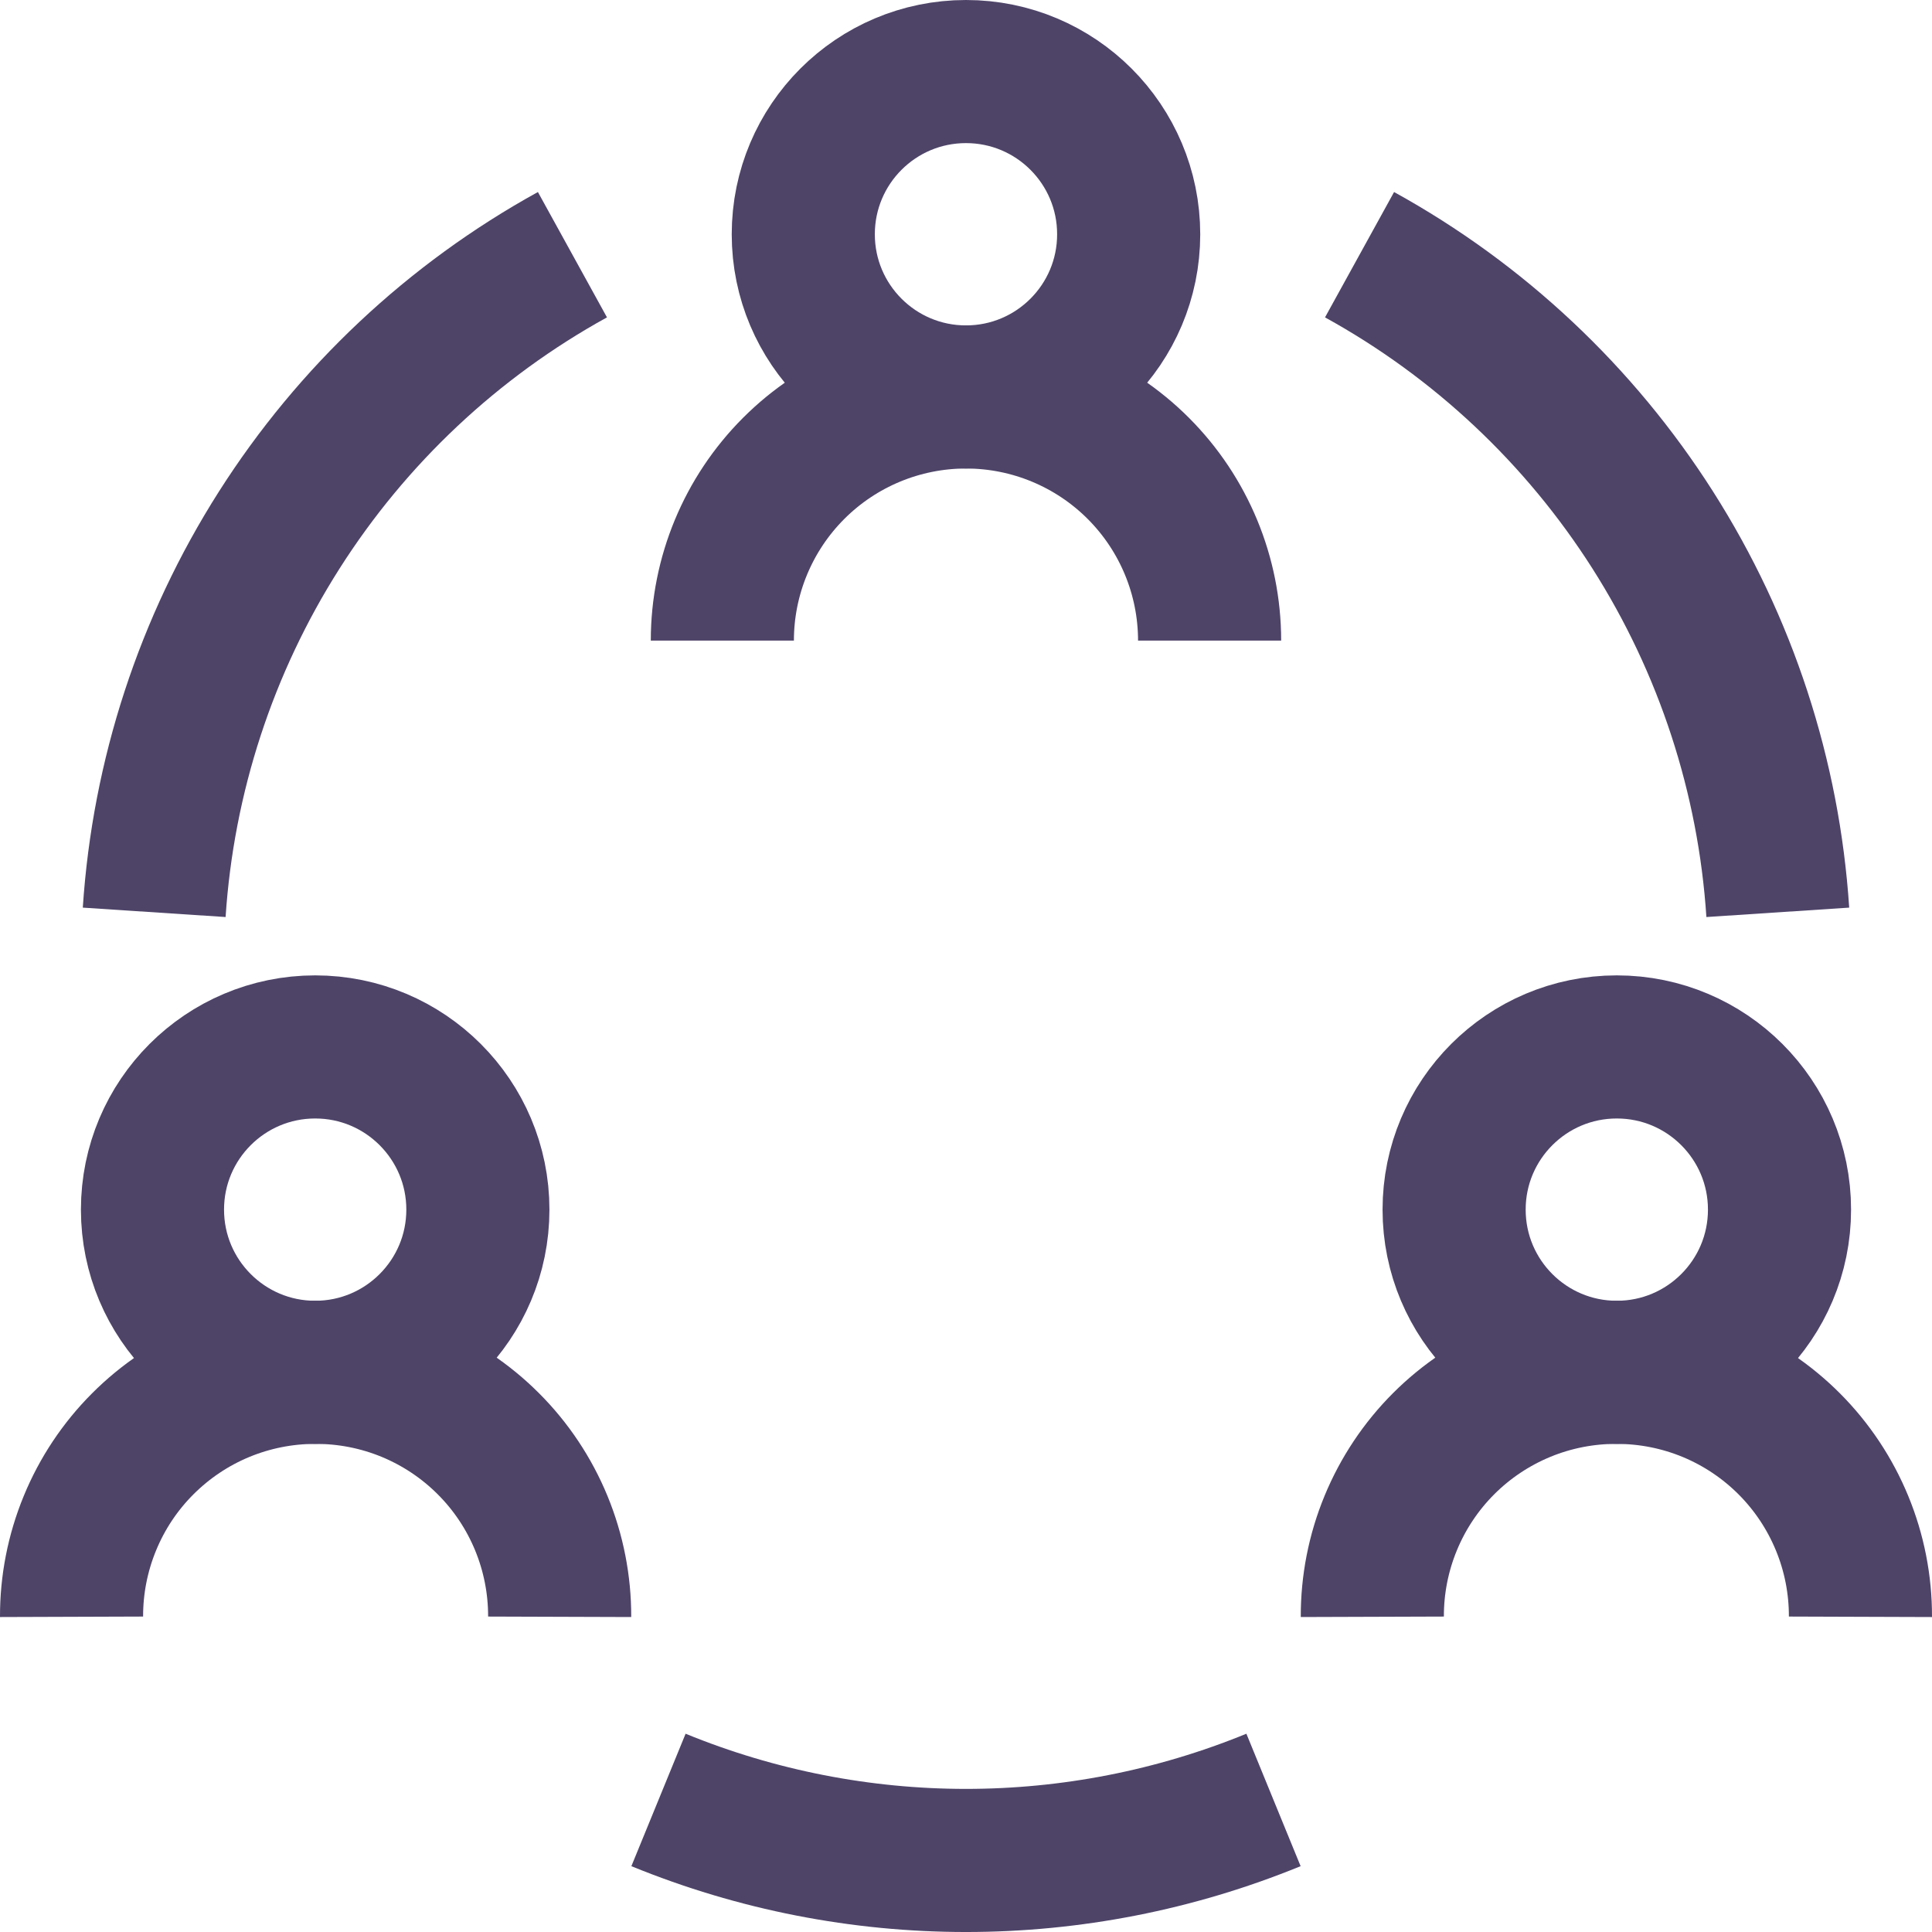
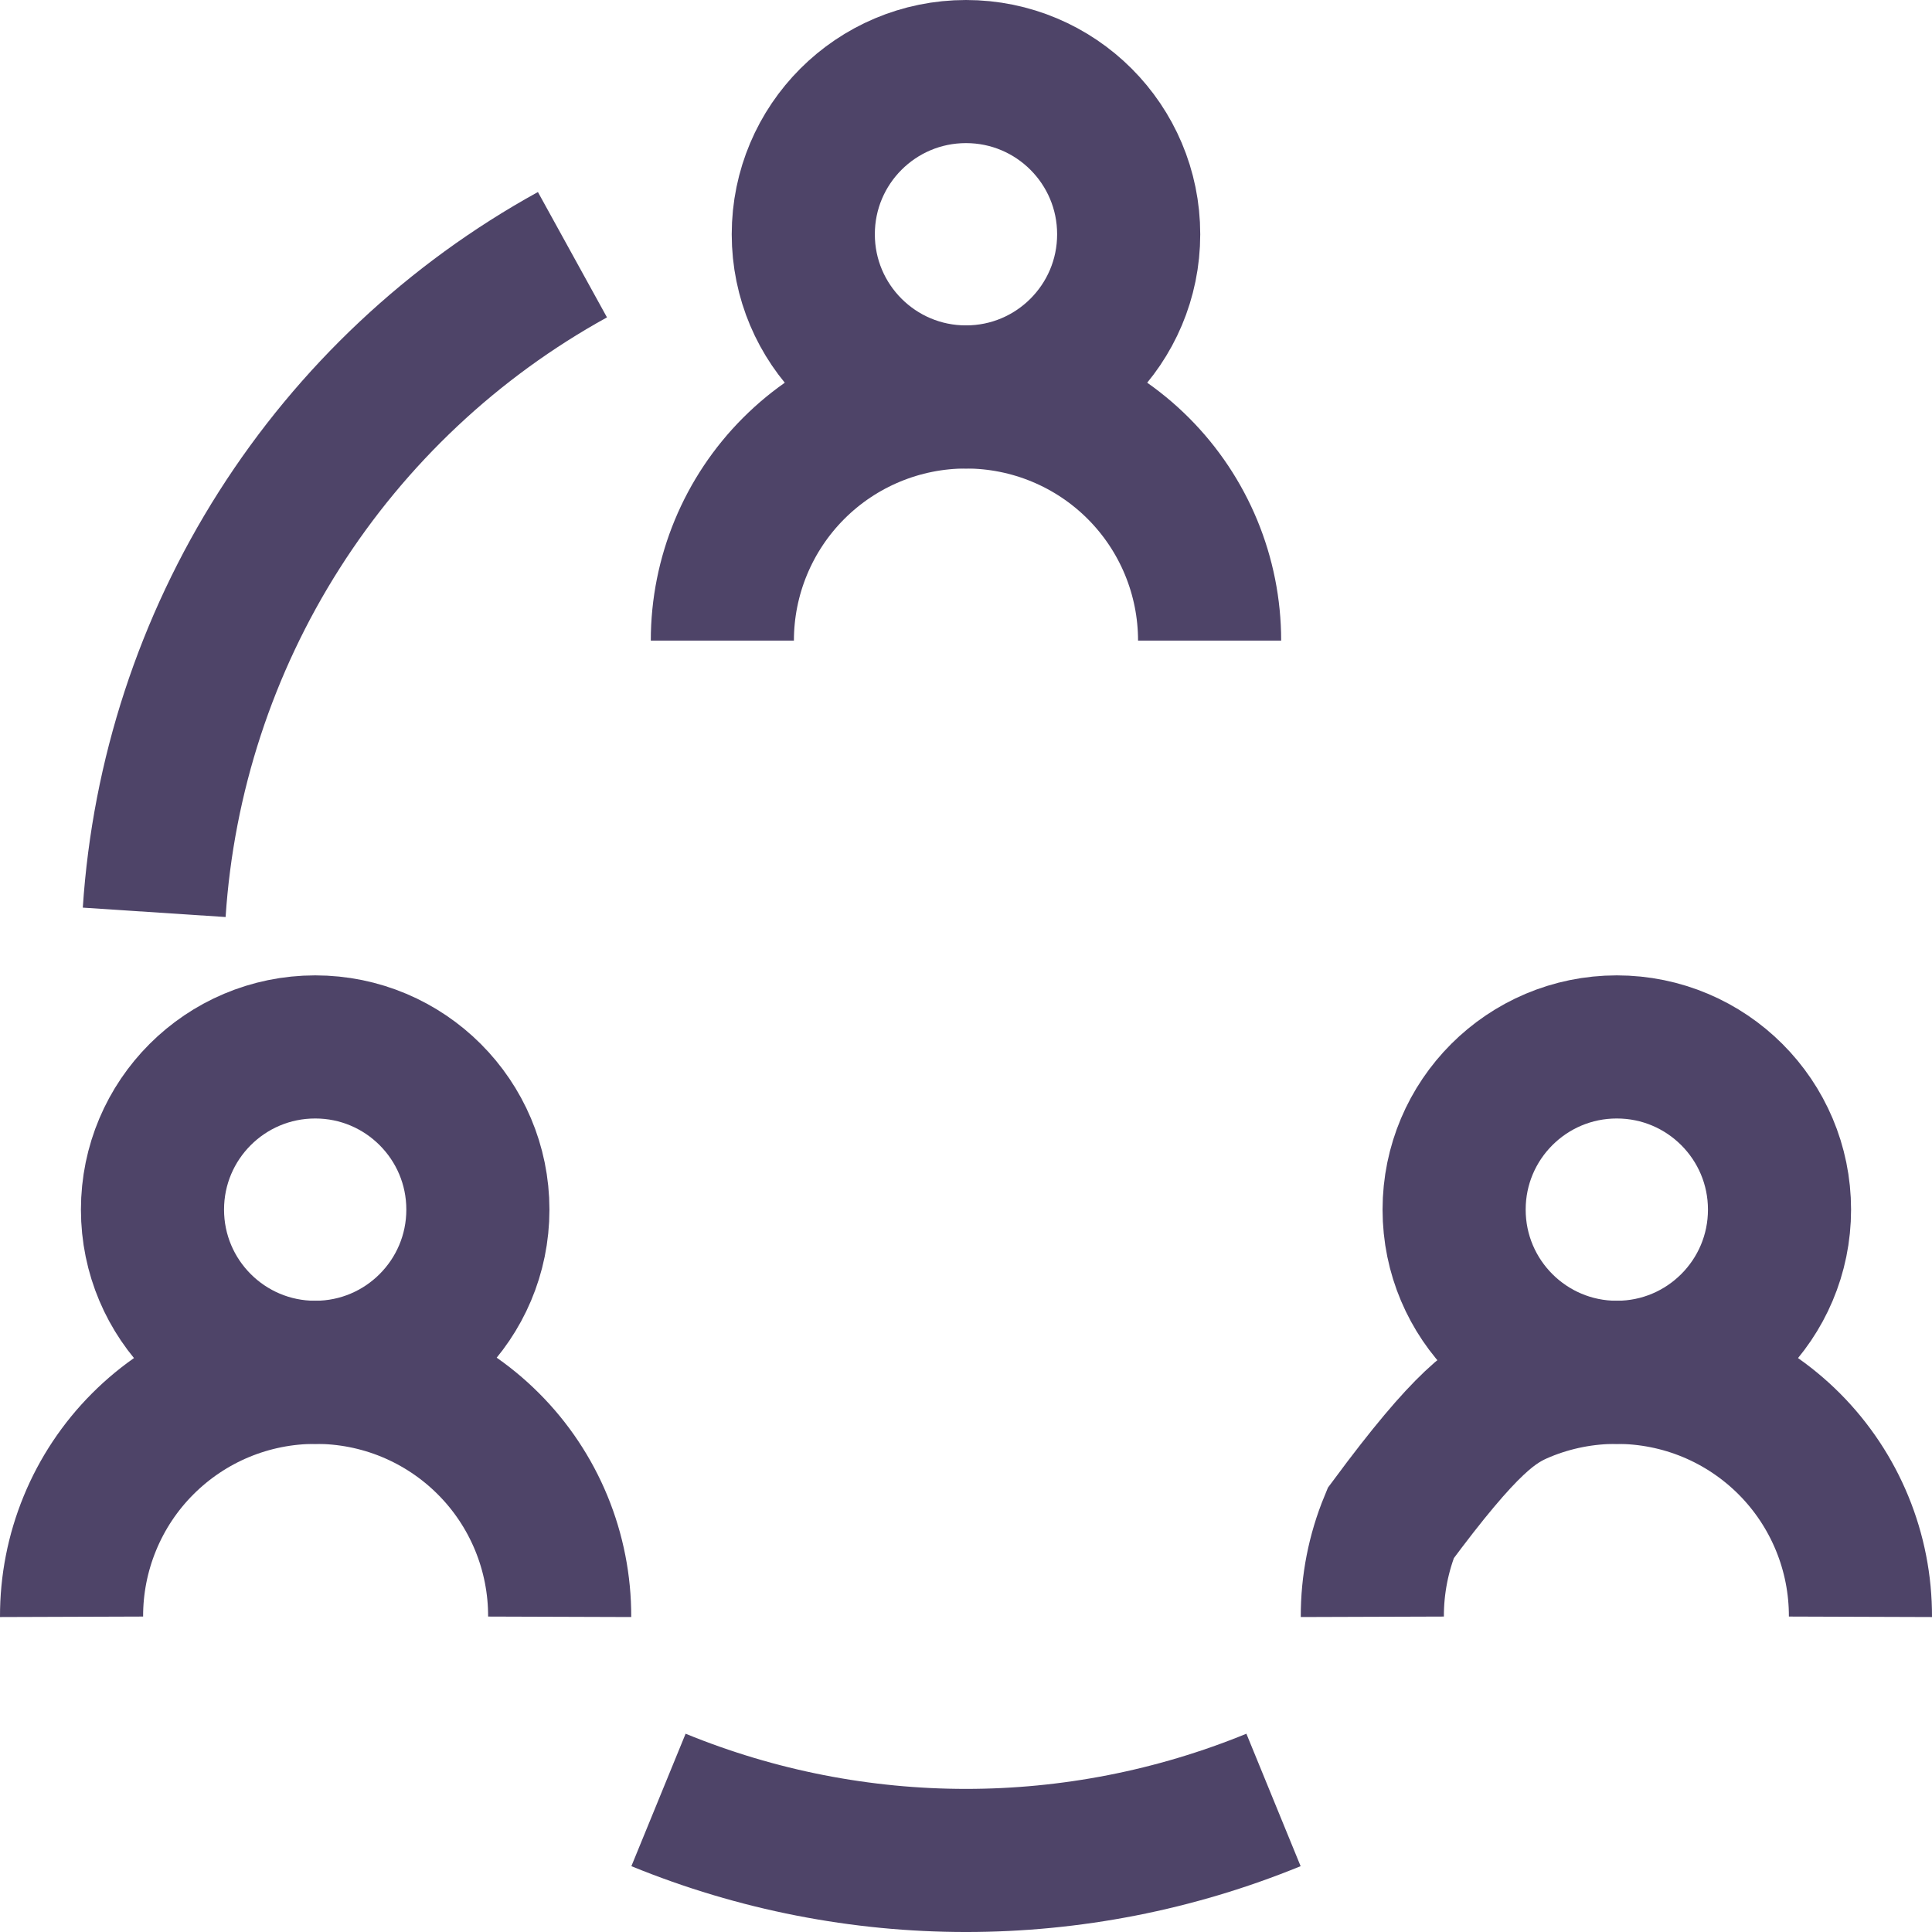
<svg xmlns="http://www.w3.org/2000/svg" width="54" height="54" viewBox="0 0 54 54" fill="none">
  <path d="M27 11.095C29.512 11.095 31.547 9.059 31.547 6.548C31.547 4.036 29.512 2 27 2C24.488 2 22.452 4.036 22.452 6.548C22.452 9.059 24.488 11.095 27 11.095Z" stroke="#4E4468" stroke-width="4" stroke-miterlimit="10" />
  <path d="M20.19 17.905C20.19 16.099 20.908 14.367 22.185 13.09C23.462 11.813 25.194 11.095 27 11.095C28.806 11.095 30.538 11.813 31.815 13.09C33.092 14.367 33.809 16.099 33.809 17.905" stroke="#4E4468" stroke-width="4" stroke-miterlimit="10" />
  <path d="M45.19 38.357C47.702 38.357 49.738 36.321 49.738 33.809C49.738 31.298 47.702 29.262 45.19 29.262C42.679 29.262 40.643 31.298 40.643 33.809C40.643 36.321 42.679 38.357 45.19 38.357Z" stroke="#4E4468" stroke-width="4" stroke-miterlimit="10" />
-   <path d="M38.357 45.19C38.354 44.292 38.528 43.402 38.871 42.571C39.213 41.741 39.716 40.986 40.351 40.351C40.986 39.716 41.741 39.213 42.572 38.87C43.402 38.528 44.292 38.354 45.19 38.357C46.087 38.357 46.974 38.534 47.802 38.877C48.629 39.221 49.381 39.725 50.014 40.36C50.646 40.994 51.147 41.748 51.488 42.577C51.829 43.406 52.003 44.294 52 45.19" stroke="#4E4468" stroke-width="4" stroke-miterlimit="10" />
+   <path d="M38.357 45.19C38.354 44.292 38.528 43.402 38.871 42.571C40.986 39.716 41.741 39.213 42.572 38.87C43.402 38.528 44.292 38.354 45.19 38.357C46.087 38.357 46.974 38.534 47.802 38.877C48.629 39.221 49.381 39.725 50.014 40.36C50.646 40.994 51.147 41.748 51.488 42.577C51.829 43.406 52.003 44.294 52 45.19" stroke="#4E4468" stroke-width="4" stroke-miterlimit="10" />
  <path d="M8.81 38.357C11.321 38.357 13.357 36.321 13.357 33.809C13.357 31.298 11.321 29.262 8.81 29.262C6.298 29.262 4.262 31.298 4.262 33.809C4.262 36.321 6.298 38.357 8.81 38.357Z" stroke="#4E4468" stroke-width="4" stroke-miterlimit="10" />
  <path d="M2 45.19C1.997 44.294 2.171 43.406 2.512 42.577C2.852 41.748 3.353 40.994 3.986 40.36C4.619 39.725 5.37 39.221 6.198 38.877C7.026 38.534 7.913 38.357 8.809 38.357C9.708 38.354 10.598 38.528 11.428 38.87C12.259 39.213 13.013 39.716 13.648 40.351C14.284 40.986 14.787 41.741 15.129 42.571C15.471 43.402 15.646 44.292 15.643 45.19" stroke="#4E4468" stroke-width="4" stroke-miterlimit="10" />
  <path d="M4.31 25.5C4.56 21.701 5.762 18.027 7.805 14.815C9.848 11.603 12.666 8.956 16 7.119" stroke="#4E4468" stroke-width="4" stroke-miterlimit="10" />
-   <path d="M38 7.119C41.334 8.956 44.152 11.603 46.195 14.815C48.238 18.027 49.44 21.701 49.69 25.5" stroke="#4E4468" stroke-width="4" stroke-miterlimit="10" />
  <path d="M18.405 50.309C23.913 52.564 30.087 52.564 35.595 50.309" stroke="#4E4468" stroke-width="4" stroke-miterlimit="10" />
</svg>